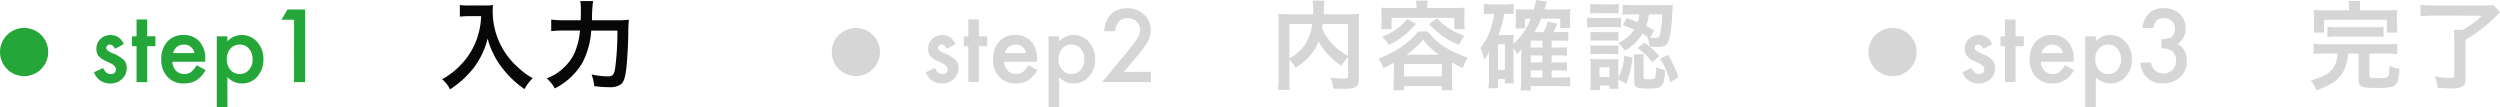
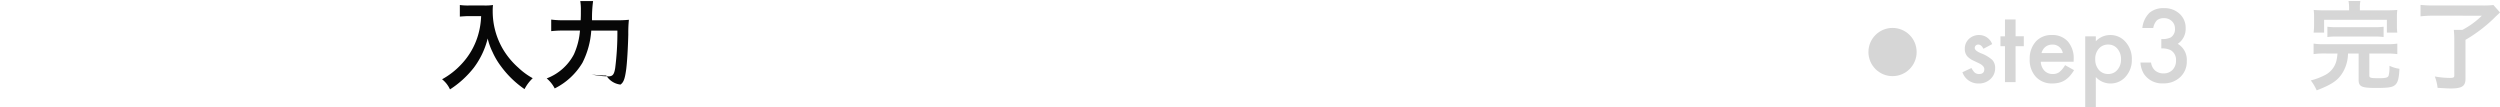
<svg xmlns="http://www.w3.org/2000/svg" width="414.787" height="17.773" viewBox="0 0 414.787 17.773">
  <g id="Group_35391" data-name="Group 35391" transform="translate(-386 -2095.368)">
-     <path id="Path_115526" data-name="Path 115526" d="M7.04-10.96a12.644,12.644,0,0,1-.528,3.232A11.845,11.845,0,0,1,3.776-2.992,12.639,12.639,0,0,1,.56-.48,4.488,4.488,0,0,1,1.872,1.2,15.984,15.984,0,0,0,5.84-2.416,13.422,13.422,0,0,0,8.128-7.248a10.342,10.342,0,0,0,.816,2.272,12.185,12.185,0,0,0,1.408,2.368,16.123,16.123,0,0,0,3.888,3.76A6.79,6.79,0,0,1,15.6-.656a11.45,11.45,0,0,1-2.368-1.728,12.944,12.944,0,0,1-2.56-3.072A12.388,12.388,0,0,1,8.96-11.792,7.55,7.55,0,0,1,9.008-12.8a8.718,8.718,0,0,1-1.456.08H5.008a9.742,9.742,0,0,1-1.5-.08v1.92c.624-.048,1.1-.08,1.536-.08Zm18.4.688a20.725,20.725,0,0,1,.176-3.184H23.488a8.422,8.422,0,0,1,.1,1.552c0,.832,0,.992-.032,1.632H20.7a13.844,13.844,0,0,1-2.032-.112v1.92a16.9,16.9,0,0,1,1.984-.1H23.44a11.735,11.735,0,0,1-1.008,3.952A8.482,8.482,0,0,1,17.92-.624,5.4,5.4,0,0,1,19.248,1.04a11.147,11.147,0,0,0,4.608-4.272A13.826,13.826,0,0,0,25.312-8.56h4.336a46.734,46.734,0,0,1-.368,6.24C29.1-1.248,28.864-.96,28.112-.96a14.128,14.128,0,0,1-2.752-.32A7.48,7.48,0,0,1,25.808.656a18.447,18.447,0,0,0,2.448.176A3.16,3.16,0,0,0,30.16.4c.5-.352.72-.912.928-2.384.16-1.056.32-3.76.368-5.952a21.639,21.639,0,0,1,.1-2.416,17.379,17.379,0,0,1-2.064.08Z" transform="translate(458.787 2109)" fill="#070707" />
-     <path id="Path_115527" data-name="Path 115527" d="M12.88-1.1c0,.464-.08.512-.864.512a14.963,14.963,0,0,1-2.08-.176,5.96,5.96,0,0,1,.5,1.824c.64.032,1.12.048,1.552.048,1.5,0,2.08-.128,2.432-.576.192-.24.24-.48.24-1.152V-9.792a13.731,13.731,0,0,1,.064-1.552,13.877,13.877,0,0,1-1.824.08H8.816c.016-.256.016-.256.032-.592.032-.656.032-.656.048-.88a3.777,3.777,0,0,1,.1-.8h-2a8.3,8.3,0,0,1,.1,1.408c0,.272,0,.5-.016.864H3.152a15.2,15.2,0,0,1-1.856-.08A14.1,14.1,0,0,1,1.36-9.792v9.12a13.428,13.428,0,0,1-.112,1.936H3.216a13.2,13.2,0,0,1-.08-1.9v-3.1A5.993,5.993,0,0,1,4.16-2.4,9.175,9.175,0,0,0,7.2-5.232a7.119,7.119,0,0,0,.768-1.52,11.9,11.9,0,0,0,3.856,4.064,6.1,6.1,0,0,1,1.056-1.5Zm0-8.56v5.3A10.8,10.8,0,0,1,10.368-6.24,9.4,9.4,0,0,1,8.56-8.9c.048-.288.064-.368.112-.768Zm-9.744,0H6.928A8.157,8.157,0,0,1,5.792-6.336a7.272,7.272,0,0,1-2.656,2.4ZM24.224-12.3h-4.1c-.64,0-1.184-.016-1.76-.064.032.384.064.752.064,1.168v1.184a7.081,7.081,0,0,1-.08,1.2H20.1v-1.872H30.512v1.872H32.24a9.211,9.211,0,0,1-.064-1.2V-11.2a8.709,8.709,0,0,1,.064-1.168c-.592.048-1.136.064-1.776.064H26.016v-.208a3.924,3.924,0,0,1,.1-1.008H24.144a5.05,5.05,0,0,1,.08,1.008ZM20.464-.256a11.942,11.942,0,0,1-.1,1.6H22.16V.656h6.272v.688h1.792a9.232,9.232,0,0,1-.1-1.584V-3.248a17.532,17.532,0,0,0,1.824.912,5.5,5.5,0,0,1,.816-1.712A19.456,19.456,0,0,1,29.28-5.616a9.713,9.713,0,0,1-3.168-2.8H24.48a5.766,5.766,0,0,1-.816.96,15.756,15.756,0,0,1-2.128,1.728,21.076,21.076,0,0,1-3.616,1.84,5.089,5.089,0,0,1,.832,1.568c.832-.416,1.136-.576,1.712-.9Zm2.112-4.3a13.655,13.655,0,0,0,2.752-2.464A11.033,11.033,0,0,0,28-4.56ZM22.16-3.024h6.272V-.96H22.16Zm.56-7.488a9.274,9.274,0,0,1-2.128,1.92A11.535,11.535,0,0,1,18.5-7.52a6.049,6.049,0,0,1,1.152,1.344A13.393,13.393,0,0,0,21.92-7.568,12.526,12.526,0,0,0,24.144-9.68Zm3.6.864a12.694,12.694,0,0,0,4.992,3.456,7.658,7.658,0,0,1,.864-1.52,10.548,10.548,0,0,1-4.528-2.864Zm14,3.968a6.628,6.628,0,0,1,.592,1.04,5.627,5.627,0,0,0,.72-.88c0,.112-.016.48-.032,1.1v4a13.2,13.2,0,0,1-.1,1.792h1.7V.656h4.992a12.182,12.182,0,0,1,1.536.1V-.864a9.13,9.13,0,0,1-1.5.08H46.656V-1.952h1.2a10.846,10.846,0,0,1,1.328.064v-1.44a9.127,9.127,0,0,1-1.344.064H46.656V-4.432h1.2a11.188,11.188,0,0,1,1.328.064v-1.44a8.988,8.988,0,0,1-1.344.064H46.656V-6.9h1.488a11.058,11.058,0,0,1,1.28.064V-8.368A9.156,9.156,0,0,1,48.1-8.3H46.944a9.245,9.245,0,0,0,.608-1.408l-1.568-.336A8.247,8.247,0,0,1,45.328-8.3H43.792a14.609,14.609,0,0,0,1.12-2.24H48.08v1.552h1.68a9.676,9.676,0,0,1-.048-1.04v-.928a10.576,10.576,0,0,1,.048-1.184,8.912,8.912,0,0,1-1.408.08H45.44c.24-.784.384-1.232.416-1.344l-1.808-.224c-.1.544-.16.9-.336,1.568H41.824a7.05,7.05,0,0,1-1.168-.048,5.248,5.248,0,0,1,.048.8v1.36a7.262,7.262,0,0,1-.064,1.04h1.584v-1.632h.96A10.949,10.949,0,0,1,40.32-6.336v-.352c0-.48.016-.848.048-1.184a8.64,8.64,0,0,1-.976.048H37.824a18.1,18.1,0,0,0,.96-3.52h.624a6.24,6.24,0,0,1,.944.064v-1.712a10.488,10.488,0,0,1-1.536.1H36.944a10.642,10.642,0,0,1-1.536-.1v1.728a8.637,8.637,0,0,1,1.36-.08h.352a11.474,11.474,0,0,1-.512,2.288A9.56,9.56,0,0,1,34.832-5.7a6.752,6.752,0,0,1,.608,1.984A4.871,4.871,0,0,0,36.3-5.168c-.032.432-.048.912-.048,1.232v3.3a12.193,12.193,0,0,1-.1,1.648h1.6V-.5H38.9v.7h1.472a10.79,10.79,0,0,1-.048-1.232Zm2.864-.064V-6.9H45.12v1.152Zm0,1.312H45.12v1.168H43.184Zm0,2.48H45.12V-.784H43.184ZM37.76-6.288H38.9v4.24H37.76Zm20.7-3.168c.912.32,1.216.448,1.888.736a5.72,5.72,0,0,1-2.688,2.208,5.329,5.329,0,0,1,1.12,1.28,7.86,7.86,0,0,0,2.944-2.784,8.4,8.4,0,0,1,.9.544l-.1-.032a6.019,6.019,0,0,1,.4,1.6,10.961,10.961,0,0,0,1.264.064c1.312,0,1.76-.336,2.048-1.6a26.056,26.056,0,0,0,.432-4c.064-1.12.064-1.136.1-1.392a12.473,12.473,0,0,1-1.5.064H60.176a13.583,13.583,0,0,1-1.744-.1v1.7a11.78,11.78,0,0,1,1.712-.08H61.2a5.808,5.808,0,0,1-.256,1.3c-.608-.24-.928-.368-1.824-.656Zm6.528-1.792a16.267,16.267,0,0,1-.32,3.216c-.144.56-.3.688-.8.688a5.7,5.7,0,0,1-.88-.064l.7-1.184c-.672-.368-.88-.48-1.344-.72a8.429,8.429,0,0,0,.448-1.936ZM57.7-.48l1.3.768A14.681,14.681,0,0,0,60.064-4.1l-1.376-.3A8.659,8.659,0,0,1,57.7-.7v-2a9.021,9.021,0,0,1,.048-1.152,8.013,8.013,0,0,1-1.088.048H54.32a8.761,8.761,0,0,1-1.248-.064,10.78,10.78,0,0,1,.064,1.264V-.24c0,.512-.032,1.04-.08,1.568h1.6V.544H56.24V1.1h1.52A7.582,7.582,0,0,1,57.7-.128ZM54.608-2.464H56.24v1.6H54.608Zm-1.552-8.928a9.98,9.98,0,0,1,1.3-.064H56.48a10.3,10.3,0,0,1,1.3.064v-1.6a7.241,7.241,0,0,1-1.3.08H54.352a7.134,7.134,0,0,1-1.3-.08Zm-.528,2.32a10.033,10.033,0,0,1,1.28-.064h3.136a11.663,11.663,0,0,1,1.216.048V-10.72a8.151,8.151,0,0,1-1.28.064H53.808a6.837,6.837,0,0,1-1.28-.08ZM53.1-6.864a7.927,7.927,0,0,1,1.008-.048h2.64a8.64,8.64,0,0,1,.976.048V-8.352a6.73,6.73,0,0,1-.976.048h-2.64A8.1,8.1,0,0,1,53.1-8.352Zm0,2.24a8.547,8.547,0,0,1,.992-.048H56.72a8.1,8.1,0,0,1,1.008.048V-6.112a6.841,6.841,0,0,1-.992.048H54.112A8.1,8.1,0,0,1,53.1-6.112Zm8.8,1.04a4.567,4.567,0,0,1,.08-1.024H60.272a10.035,10.035,0,0,1,.08,1.184v3.3c0,.992.4,1.184,2.368,1.184,2.3,0,2.592-.3,2.768-3.056A5.616,5.616,0,0,1,64-2.5a6.345,6.345,0,0,1-.176,1.744c-.112.24-.32.288-1.232.288-.608,0-.688-.048-.688-.416Zm2.736-.272a12.242,12.242,0,0,1,1.7,3.872L67.7-.816a19.222,19.222,0,0,0-1.76-3.728ZM60.912-5.664A9.725,9.725,0,0,1,63.328-3.3l1.2-1.04a13.6,13.6,0,0,0-2.48-2.224Z" transform="translate(596.787 2109)" fill="#d6d6d6" />
+     <path id="Path_115526" data-name="Path 115526" d="M7.04-10.96a12.644,12.644,0,0,1-.528,3.232A11.845,11.845,0,0,1,3.776-2.992,12.639,12.639,0,0,1,.56-.48,4.488,4.488,0,0,1,1.872,1.2,15.984,15.984,0,0,0,5.84-2.416,13.422,13.422,0,0,0,8.128-7.248a10.342,10.342,0,0,0,.816,2.272,12.185,12.185,0,0,0,1.408,2.368,16.123,16.123,0,0,0,3.888,3.76A6.79,6.79,0,0,1,15.6-.656a11.45,11.45,0,0,1-2.368-1.728,12.944,12.944,0,0,1-2.56-3.072A12.388,12.388,0,0,1,8.96-11.792,7.55,7.55,0,0,1,9.008-12.8a8.718,8.718,0,0,1-1.456.08H5.008a9.742,9.742,0,0,1-1.5-.08v1.92c.624-.048,1.1-.08,1.536-.08Zm18.4.688a20.725,20.725,0,0,1,.176-3.184H23.488a8.422,8.422,0,0,1,.1,1.552c0,.832,0,.992-.032,1.632H20.7a13.844,13.844,0,0,1-2.032-.112v1.92a16.9,16.9,0,0,1,1.984-.1H23.44a11.735,11.735,0,0,1-1.008,3.952A8.482,8.482,0,0,1,17.92-.624,5.4,5.4,0,0,1,19.248,1.04a11.147,11.147,0,0,0,4.608-4.272A13.826,13.826,0,0,0,25.312-8.56h4.336a46.734,46.734,0,0,1-.368,6.24C29.1-1.248,28.864-.96,28.112-.96a14.128,14.128,0,0,1-2.752-.32a18.447,18.447,0,0,0,2.448.176A3.16,3.16,0,0,0,30.16.4c.5-.352.72-.912.928-2.384.16-1.056.32-3.76.368-5.952a21.639,21.639,0,0,1,.1-2.416,17.379,17.379,0,0,1-2.064.08Z" transform="translate(458.787 2109)" fill="#070707" />
    <path id="Path_115528" data-name="Path 115528" d="M6.96-11.92H2.832a17.3,17.3,0,0,1-1.744-.064,8.7,8.7,0,0,1,.064,1.216v1.3a8.9,8.9,0,0,1-.08,1.248H2.816v-2.128H13.232v2.128H14.96A8.949,8.949,0,0,1,14.9-9.456v-1.312a8.273,8.273,0,0,1,.064-1.216c-.544.048-.96.064-1.776.064H8.752V-12.3a5.963,5.963,0,0,1,.08-1.168H6.864a6.14,6.14,0,0,1,.1,1.168ZM5.04-4.752c-.048.448-.064.608-.112.864A3.644,3.644,0,0,1,3.04-1.216,10.723,10.723,0,0,1,.608-.288,7.842,7.842,0,0,1,1.584,1.36c2.576-.992,3.6-1.7,4.384-3.072a6.319,6.319,0,0,0,.816-3.04h1.76V-.416C8.544.736,9.008.96,11.408.96c2.048,0,2.72-.1,3.168-.48.48-.4.672-1.1.736-2.7a5.537,5.537,0,0,1-1.648-.5v.272a5.274,5.274,0,0,1-.144,1.36c-.112.336-.48.432-1.664.432-1.328,0-1.536-.064-1.536-.448V-4.752h2.944a11.98,11.98,0,0,1,1.7.1V-6.4a9.435,9.435,0,0,1-1.7.1H2.784a9.422,9.422,0,0,1-1.712-.1v1.744a11.616,11.616,0,0,1,1.712-.1ZM3.36-7.488a9.717,9.717,0,0,1,1.52-.08h6.272a10.071,10.071,0,0,1,1.536.08V-9.2a9.944,9.944,0,0,1-1.536.08H4.88A9.593,9.593,0,0,1,3.36-9.2Zm25.632-3.536A13.87,13.87,0,0,1,25.76-8.672H24.336a14.542,14.542,0,0,1,.08,1.6v5.984c0,.3-.16.384-.72.384a14.684,14.684,0,0,1-2.512-.24A7.76,7.76,0,0,1,21.648.944c1.44.08,1.648.1,2.256.1,1.776,0,2.368-.4,2.368-1.568v-6.5A24.077,24.077,0,0,0,31.36-10.96c.288-.256.336-.3.64-.608L30.912-12.8a13.929,13.929,0,0,1-1.744.08H20.992a20.037,20.037,0,0,1-2.176-.1v1.9a18.022,18.022,0,0,1,2.192-.112Z" transform="translate(768.787 2109)" fill="#d6d6d6" />
-     <path id="Path_115510" data-name="Path 115510" d="M5.531-6.312l-1.453.773q-.344-.7-.852-.7a.586.586,0,0,0-.414.16.536.536,0,0,0-.172.41q0,.437,1.016.867A6.055,6.055,0,0,1,5.539-3.7a1.9,1.9,0,0,1,.484,1.367A2.4,2.4,0,0,1,5.211-.484,2.765,2.765,0,0,1,3.3.219,2.766,2.766,0,0,1,.594-1.648l1.5-.7a3.263,3.263,0,0,0,.477.7,1.087,1.087,0,0,0,.766.3q.891,0,.891-.812,0-.469-.687-.875-.266-.133-.531-.258t-.539-.258A3.3,3.3,0,0,1,1.391-4.3a1.848,1.848,0,0,1-.4-1.227,2.171,2.171,0,0,1,.68-1.641A2.384,2.384,0,0,1,3.359-7.82,2.3,2.3,0,0,1,5.531-6.312Zm3.883.344V0H7.656V-5.969h-.75V-7.609h.75V-10.4H9.414v2.789h1.367v1.641Zm9.633,2.578H13.594A2.311,2.311,0,0,0,14.2-1.9a1.858,1.858,0,0,0,1.383.547,1.8,1.8,0,0,0,1.086-.312,4.447,4.447,0,0,0,.961-1.156l1.484.828a5.9,5.9,0,0,1-.727,1,3.863,3.863,0,0,1-.82.688,3.29,3.29,0,0,1-.945.395,4.6,4.6,0,0,1-1.1.125A3.582,3.582,0,0,1,12.789-.875,4.1,4.1,0,0,1,11.758-3.8a4.216,4.216,0,0,1,1-2.922,3.448,3.448,0,0,1,2.672-1.1,3.417,3.417,0,0,1,2.656,1.07A4.21,4.21,0,0,1,19.055-3.8Zm-1.8-1.437a1.684,1.684,0,0,0-1.773-1.406,1.821,1.821,0,0,0-.6.1,1.721,1.721,0,0,0-.512.281,1.783,1.783,0,0,0-.395.441,2.051,2.051,0,0,0-.25.586Zm5.484,8.969H20.969V-7.609h1.758v.828A3.253,3.253,0,0,1,25.086-7.82a3.29,3.29,0,0,1,2.586,1.156,4.175,4.175,0,0,1,1.031,2.9A4.111,4.111,0,0,1,27.68-.914,3.294,3.294,0,0,1,25.117.219a3.275,3.275,0,0,1-2.391-1.07Zm4.18-7.9a2.628,2.628,0,0,0-.594-1.781,1.919,1.919,0,0,0-1.516-.7,2.008,2.008,0,0,0-1.57.672,2.547,2.547,0,0,0-.6,1.766,2.6,2.6,0,0,0,.6,1.766,1.974,1.974,0,0,0,1.563.68A1.905,1.905,0,0,0,26.3-2.039,2.5,2.5,0,0,0,26.906-3.758Zm6.883-6.6H31.7l1-1.7h2.906V0h-1.82Z" transform="translate(401 2109)" fill="#24a638" />
-     <path id="Path_115511" data-name="Path 115511" d="M5.531-6.312l-1.453.773q-.344-.7-.852-.7a.586.586,0,0,0-.414.16.536.536,0,0,0-.172.41q0,.437,1.016.867A6.055,6.055,0,0,1,5.539-3.7a1.9,1.9,0,0,1,.484,1.367A2.4,2.4,0,0,1,5.211-.484,2.765,2.765,0,0,1,3.3.219,2.766,2.766,0,0,1,.594-1.648l1.5-.7a3.263,3.263,0,0,0,.477.7,1.087,1.087,0,0,0,.766.3q.891,0,.891-.812,0-.469-.687-.875-.266-.133-.531-.258t-.539-.258A3.3,3.3,0,0,1,1.391-4.3a1.848,1.848,0,0,1-.4-1.227,2.171,2.171,0,0,1,.68-1.641A2.384,2.384,0,0,1,3.359-7.82,2.3,2.3,0,0,1,5.531-6.312Zm3.883.344V0H7.656V-5.969h-.75V-7.609h.75V-10.4H9.414v2.789h1.367v1.641Zm9.633,2.578H13.594A2.311,2.311,0,0,0,14.2-1.9a1.858,1.858,0,0,0,1.383.547,1.8,1.8,0,0,0,1.086-.312,4.447,4.447,0,0,0,.961-1.156l1.484.828a5.9,5.9,0,0,1-.727,1,3.863,3.863,0,0,1-.82.688,3.29,3.29,0,0,1-.945.395,4.6,4.6,0,0,1-1.1.125A3.582,3.582,0,0,1,12.789-.875,4.1,4.1,0,0,1,11.758-3.8a4.216,4.216,0,0,1,1-2.922,3.448,3.448,0,0,1,2.672-1.1,3.417,3.417,0,0,1,2.656,1.07A4.21,4.21,0,0,1,19.055-3.8Zm-1.8-1.437a1.684,1.684,0,0,0-1.773-1.406,1.821,1.821,0,0,0-.6.1,1.721,1.721,0,0,0-.512.281,1.783,1.783,0,0,0-.395.441,2.051,2.051,0,0,0-.25.586Zm5.484,8.969H20.969V-7.609h1.758v.828A3.253,3.253,0,0,1,25.086-7.82a3.29,3.29,0,0,1,2.586,1.156,4.175,4.175,0,0,1,1.031,2.9A4.111,4.111,0,0,1,27.68-.914,3.294,3.294,0,0,1,25.117.219a3.275,3.275,0,0,1-2.391-1.07Zm4.18-7.9a2.628,2.628,0,0,0-.594-1.781,1.919,1.919,0,0,0-1.516-.7,2.008,2.008,0,0,0-1.57.672,2.547,2.547,0,0,0-.6,1.766,2.6,2.6,0,0,0,.6,1.766,1.974,1.974,0,0,0,1.563.68A1.905,1.905,0,0,0,26.3-2.039,2.5,2.5,0,0,0,26.906-3.758Zm6.555,2.047h4.492V0h-8.1l4.188-5.07q.617-.758,1.035-1.312a9.977,9.977,0,0,0,.637-.93,2.613,2.613,0,0,0,.445-1.32,1.882,1.882,0,0,0-.594-1.414,2.038,2.038,0,0,0-1.469-.57q-1.828,0-2.094,2.164H30.188q.437-3.813,3.852-3.812A3.89,3.89,0,0,1,36.8-11.219,3.4,3.4,0,0,1,37.93-8.625a3.94,3.94,0,0,1-.523,1.93,9.454,9.454,0,0,1-.777,1.168q-.512.676-1.293,1.6Z" transform="translate(539 2109)" fill="#d6d6d6" />
    <path id="Path_115512" data-name="Path 115512" d="M5.531-6.312l-1.453.773q-.344-.7-.852-.7a.586.586,0,0,0-.414.16.536.536,0,0,0-.172.41q0,.437,1.016.867A6.055,6.055,0,0,1,5.539-3.7a1.9,1.9,0,0,1,.484,1.367A2.4,2.4,0,0,1,5.211-.484,2.765,2.765,0,0,1,3.3.219,2.766,2.766,0,0,1,.594-1.648l1.5-.7a3.263,3.263,0,0,0,.477.7,1.087,1.087,0,0,0,.766.3q.891,0,.891-.812,0-.469-.687-.875-.266-.133-.531-.258t-.539-.258A3.3,3.3,0,0,1,1.391-4.3a1.848,1.848,0,0,1-.4-1.227,2.171,2.171,0,0,1,.68-1.641A2.384,2.384,0,0,1,3.359-7.82,2.3,2.3,0,0,1,5.531-6.312Zm3.883.344V0H7.656V-5.969h-.75V-7.609h.75V-10.4H9.414v2.789h1.367v1.641Zm9.633,2.578H13.594A2.311,2.311,0,0,0,14.2-1.9a1.858,1.858,0,0,0,1.383.547,1.8,1.8,0,0,0,1.086-.312,4.447,4.447,0,0,0,.961-1.156l1.484.828a5.9,5.9,0,0,1-.727,1,3.863,3.863,0,0,1-.82.688,3.29,3.29,0,0,1-.945.395,4.6,4.6,0,0,1-1.1.125A3.582,3.582,0,0,1,12.789-.875,4.1,4.1,0,0,1,11.758-3.8a4.216,4.216,0,0,1,1-2.922,3.448,3.448,0,0,1,2.672-1.1,3.417,3.417,0,0,1,2.656,1.07A4.21,4.21,0,0,1,19.055-3.8Zm-1.8-1.437a1.684,1.684,0,0,0-1.773-1.406,1.821,1.821,0,0,0-.6.1,1.721,1.721,0,0,0-.512.281,1.783,1.783,0,0,0-.395.441,2.051,2.051,0,0,0-.25.586Zm5.484,8.969H20.969V-7.609h1.758v.828A3.253,3.253,0,0,1,25.086-7.82a3.29,3.29,0,0,1,2.586,1.156,4.175,4.175,0,0,1,1.031,2.9A4.111,4.111,0,0,1,27.68-.914,3.294,3.294,0,0,1,25.117.219a3.275,3.275,0,0,1-2.391-1.07Zm4.18-7.9a2.628,2.628,0,0,0-.594-1.781,1.919,1.919,0,0,0-1.516-.7,2.008,2.008,0,0,0-1.57.672,2.547,2.547,0,0,0-.6,1.766,2.6,2.6,0,0,0,.6,1.766,1.974,1.974,0,0,0,1.563.68A1.905,1.905,0,0,0,26.3-2.039,2.5,2.5,0,0,0,26.906-3.758ZM33.594-5.6V-7.156a3.17,3.17,0,0,0,1.555-.258,1.6,1.6,0,0,0,.711-1.453,1.647,1.647,0,0,0-.516-1.258,1.817,1.817,0,0,0-1.32-.492,1.708,1.708,0,0,0-1.172.367,2.433,2.433,0,0,0-.594,1.266H30.445a4.179,4.179,0,0,1,1.156-2.5,3.511,3.511,0,0,1,2.445-.793,3.629,3.629,0,0,1,2.586.938,3.127,3.127,0,0,1,1,2.4A2.972,2.972,0,0,1,36.32-6.359a3.071,3.071,0,0,1,1.5,2.867A3.487,3.487,0,0,1,36.727-.836,3.924,3.924,0,0,1,33.922.2a3.6,3.6,0,0,1-3.234-1.6,4.157,4.157,0,0,1-.555-1.859h1.758a2.137,2.137,0,0,0,.684,1.34,2.1,2.1,0,0,0,1.418.465,1.966,1.966,0,0,0,1.461-.586,2.11,2.11,0,0,0,.578-1.523A1.855,1.855,0,0,0,35.164-5.3,3.211,3.211,0,0,0,33.594-5.6Z" transform="translate(711 2109)" fill="#d6d6d6" />
-     <circle id="Ellipse_558" data-name="Ellipse 558" cx="4" cy="4" r="4" transform="translate(386 2100)" fill="#24a638" />
-     <circle id="Ellipse_559" data-name="Ellipse 559" cx="4" cy="4" r="4" transform="translate(524 2100)" fill="#d6d6d6" />
    <circle id="Ellipse_560" data-name="Ellipse 560" cx="4" cy="4" r="4" transform="translate(696 2100)" fill="#d6d6d6" />
  </g>
</svg>